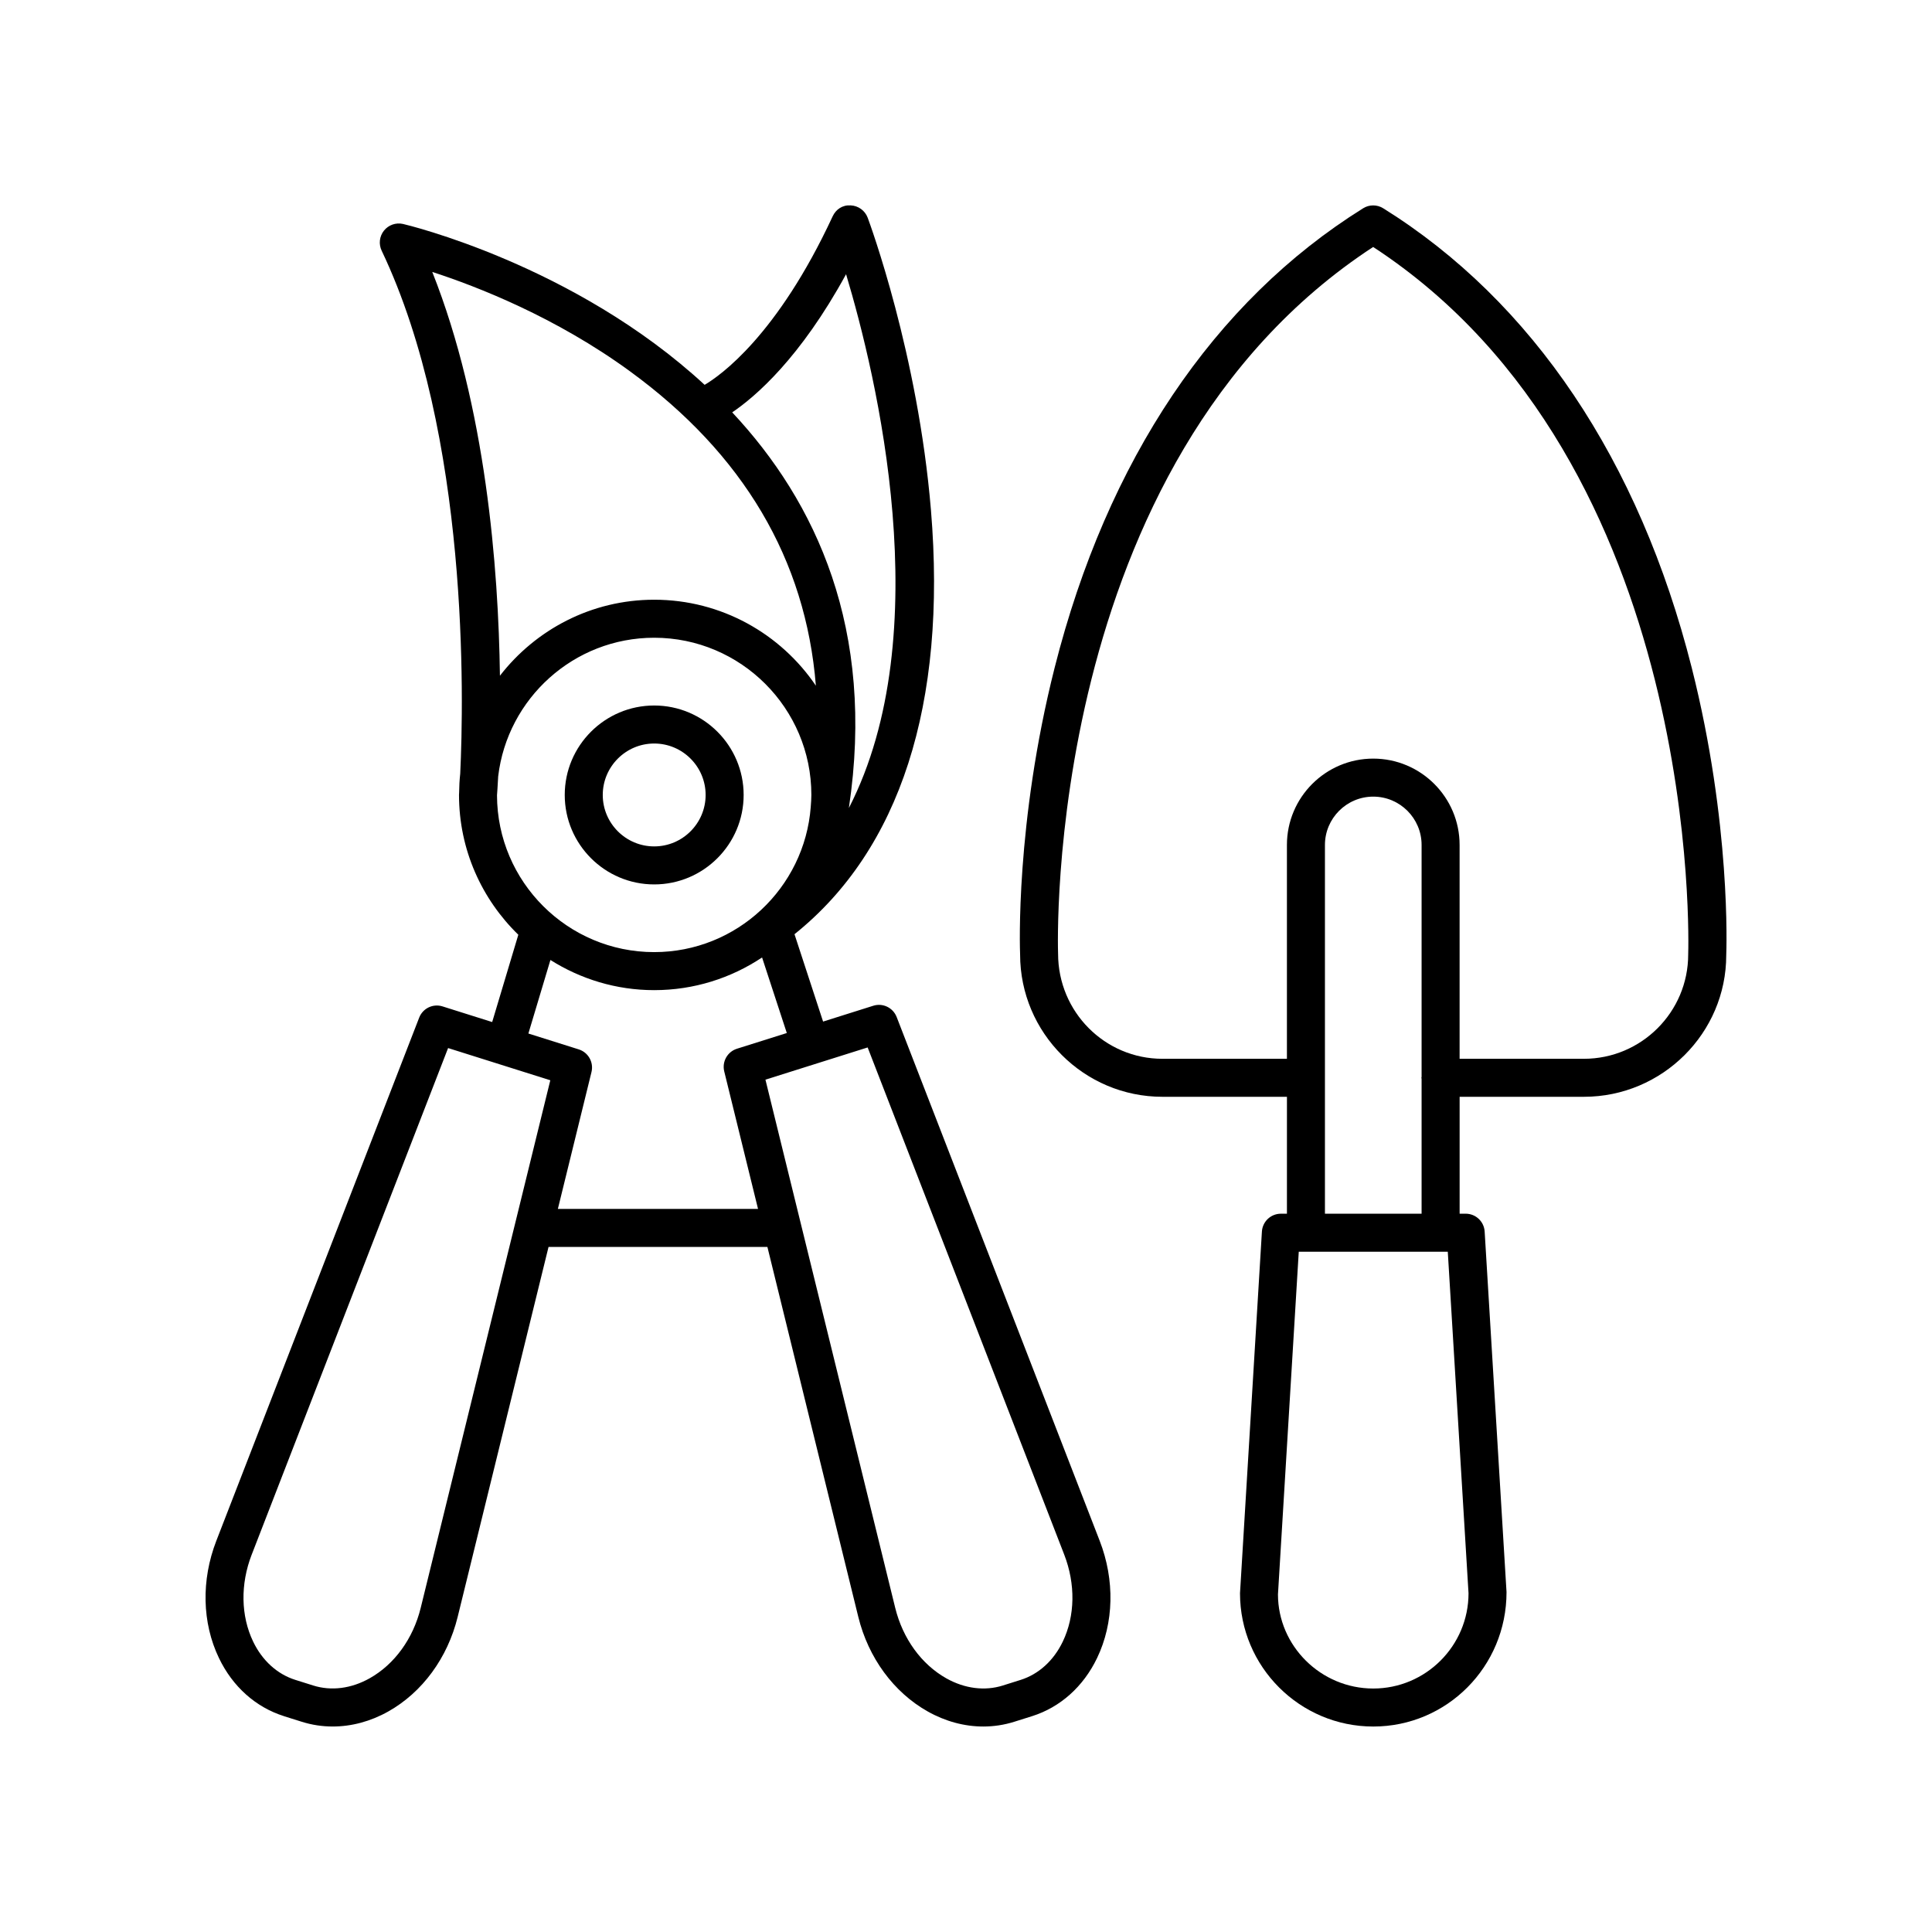
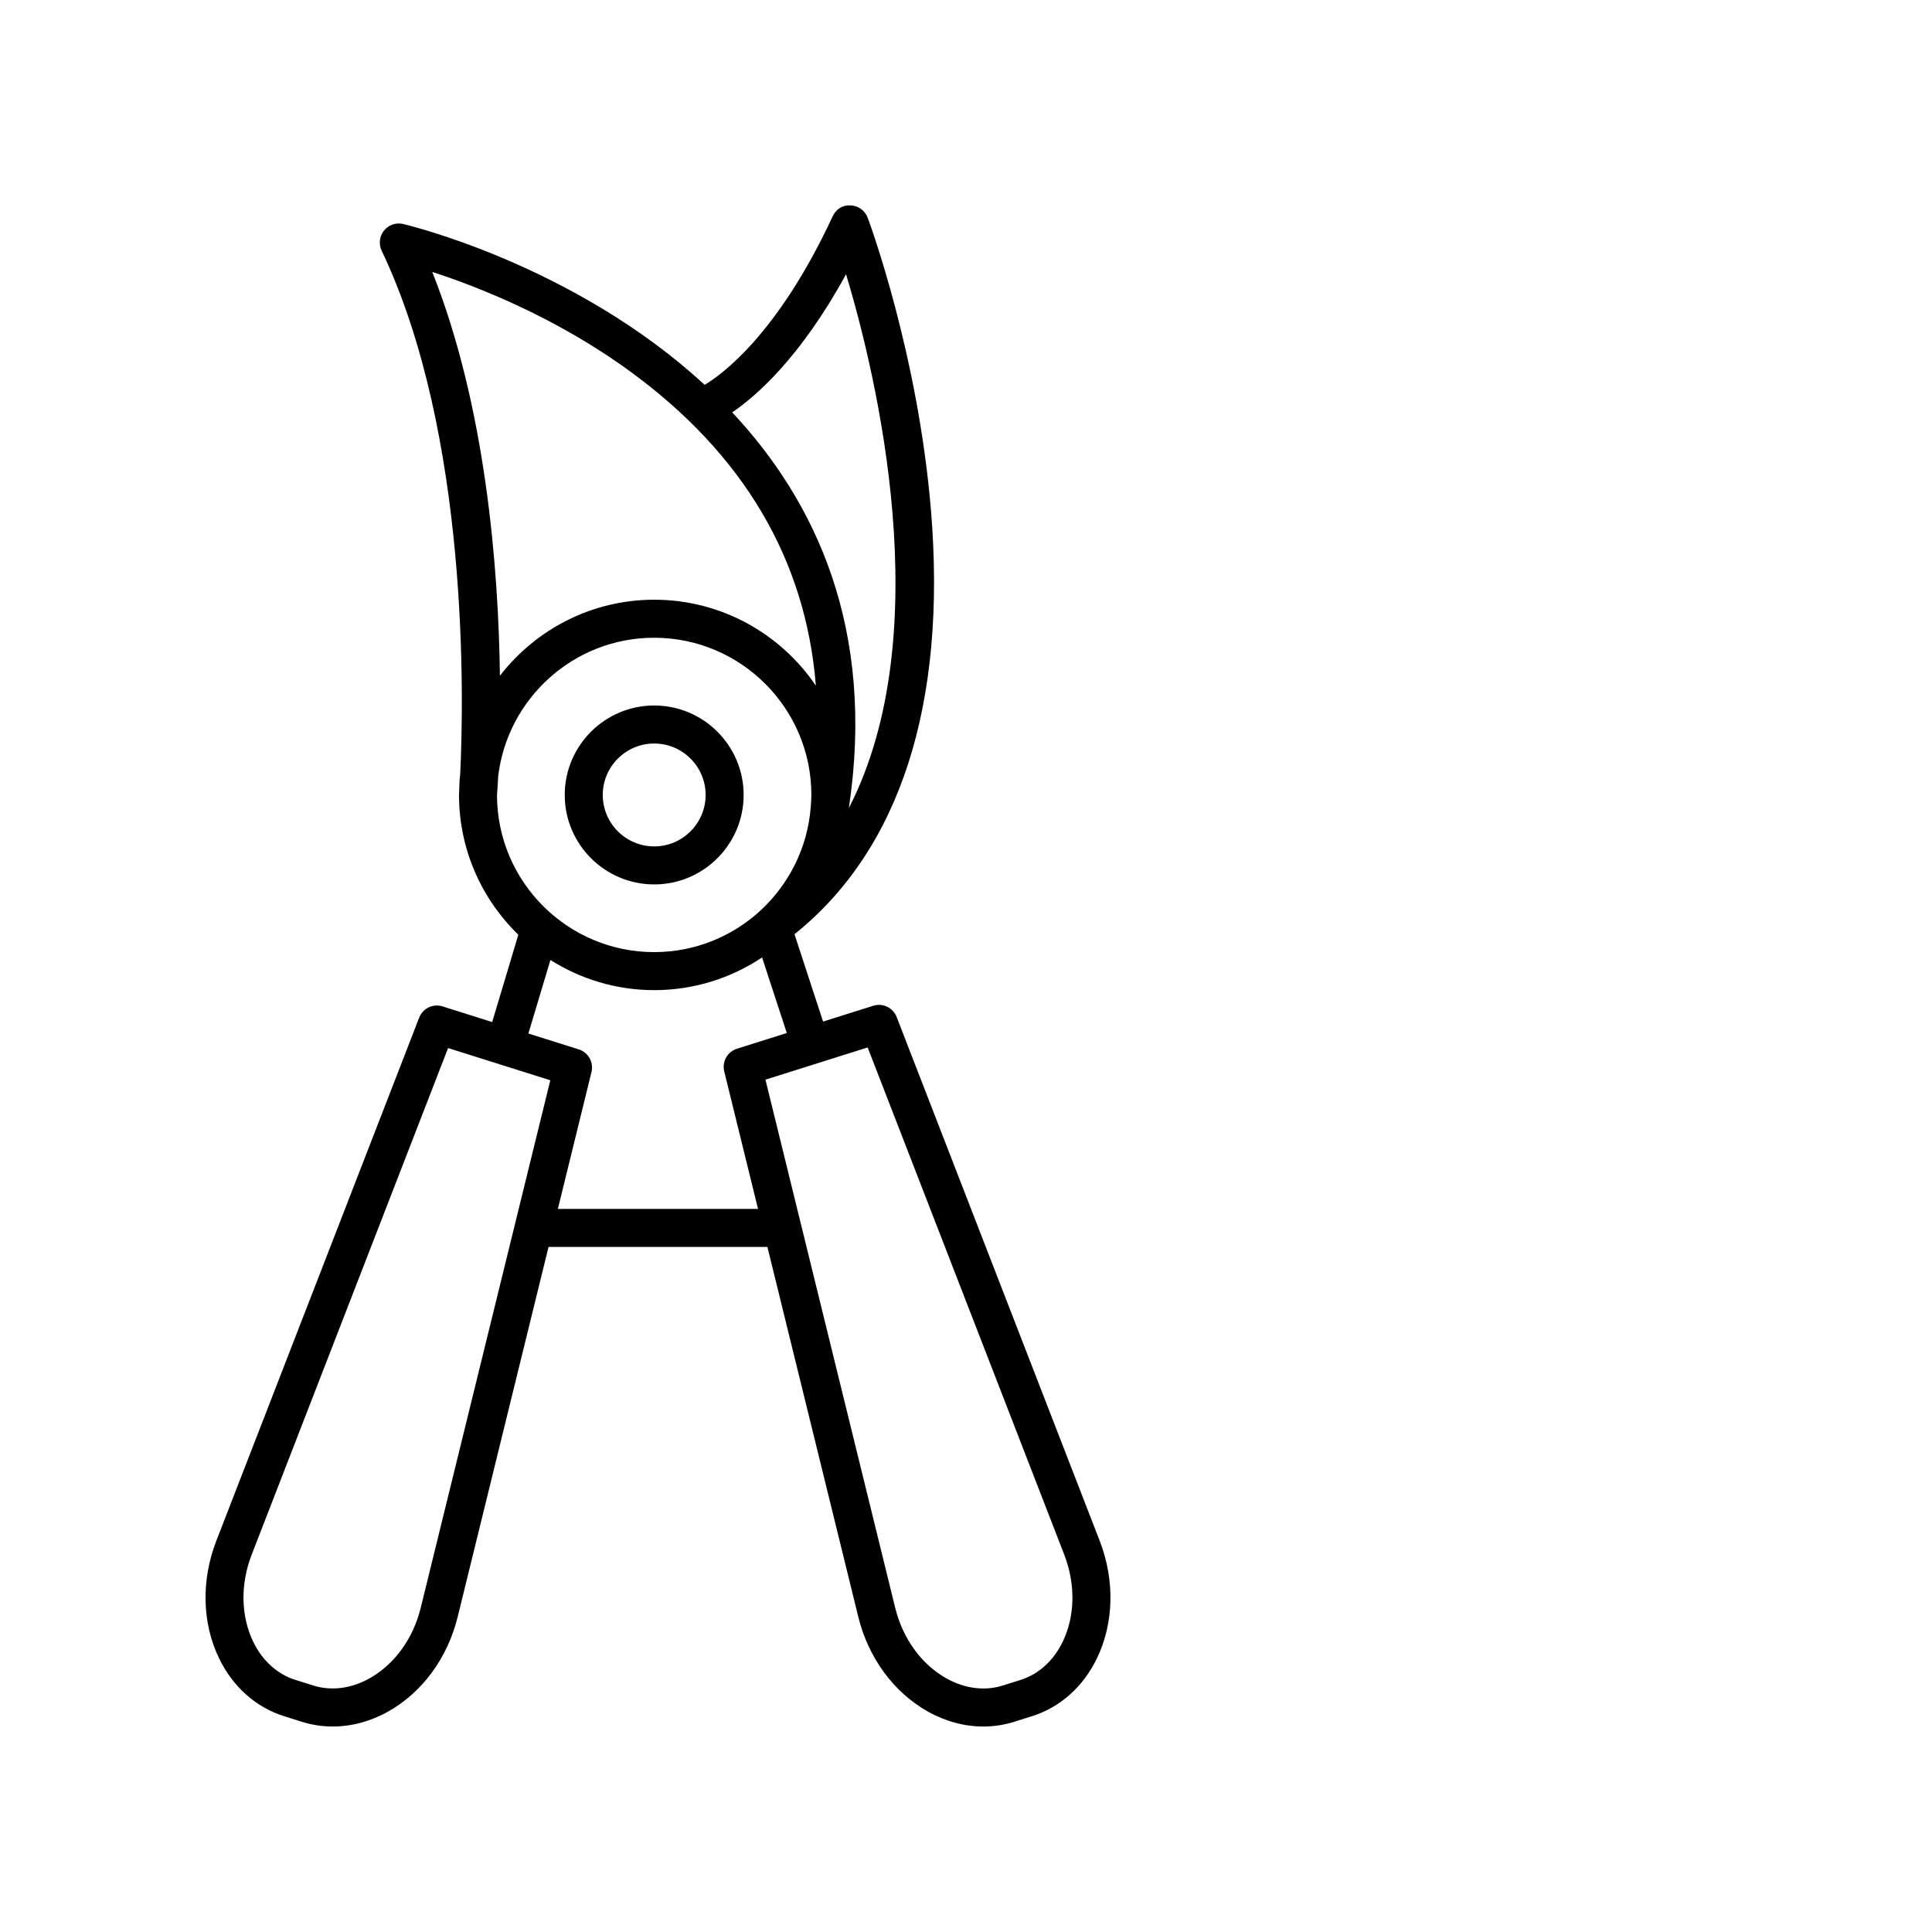
<svg xmlns="http://www.w3.org/2000/svg" fill="#000000" width="800px" height="800px" version="1.1" viewBox="144 144 512 512">
  <g>
    <path d="m219.24 598.8 4.727 1.484c2.672 0.844 5.43 1.258 8.207 1.258 4.988 0 10.031-1.344 14.734-3.988 9.012-5.07 15.711-14.199 18.375-25.047l24.086-98.059 58 0.004 24.086 98.027c2.668 10.863 9.379 20.004 18.402 25.078 4.703 2.644 9.742 3.988 14.73 3.988 2.773 0 5.531-0.418 8.199-1.258l4.727-1.488c7.465-2.356 13.582-7.82 17.219-15.391 4.481-9.332 4.734-20.664 0.691-31.094l-53.797-138.79c-0.961-2.477-3.676-3.797-6.215-2.984l-13.285 4.188-7.578-23.152c27.934-22.367 40.438-60.945 36.164-112.39-3.438-41.371-16.223-76.027-16.766-77.484-0.711-1.902-2.496-3.191-4.523-3.273-2.172-0.141-3.914 1.07-4.766 2.914-14.684 31.625-29.812 42.223-33.922 44.645-34.578-31.918-79.156-42.457-79.941-42.637-1.879-0.426-3.836 0.266-5.043 1.77-1.203 1.508-1.438 3.57-0.609 5.312 23.246 48.789 21.75 119.11 20.82 138.6-0.184 1.672-0.273 3.367-0.293 5.082-0.004 0.039-0.008 0.125-0.012 0.137 0 0.008 0.004 0.012 0.004 0.02 0 0.129-0.02 0.254-0.02 0.383 0 14.527 6.039 27.656 15.719 37.062l-6.93 23.137-13.137-4.141c-2.547-0.812-5.258 0.508-6.211 2.984l-53.758 138.64c-4.035 10.414-3.785 21.734 0.695 31.059 3.625 7.57 9.746 13.039 17.219 15.395zm206.78-42.84c3.039 7.844 2.902 16.258-0.375 23.09-2.418 5.031-6.383 8.633-11.164 10.141l-4.727 1.488c0 0.004-0.004 0.004-0.004 0.004-4.781 1.5-10.09 0.832-14.961-1.902-6.606-3.715-11.543-10.531-13.551-18.699l-34.387-139.96 27.086-8.535zm-57.801-339.29c8.062 26.867 24.523 95.188 0.742 141.46 7.09-47.367-8.734-81.164-30.918-104.85 6.195-4.199 18.039-14.391 30.176-36.613zm-109.66-0.602c11.91 3.863 32.68 11.965 52.336 26.289 30.164 21.984 46.633 49.945 49.32 83.355-9.309-13.734-25.043-22.781-42.852-22.781-16.625 0-31.406 7.918-40.875 20.141-0.391-28.57-3.727-71.234-17.93-107zm17.152 138.7c0.055-0.707 0.176-2.43 0.312-5.031 2.449-20.652 20.039-36.73 41.34-36.73 22.969 0 41.656 18.688 41.656 41.656 0 1.027-0.082 2.035-0.156 3.043-0.004 0.027-0.008 0.055-0.012 0.082-0.004 0.023 0.008 0.043 0.004 0.066-1.641 21.477-19.602 38.465-41.492 38.465-22.934 0-41.594-18.629-41.652-41.551zm14.156 43.637c7.977 5.031 17.387 7.992 27.496 7.992 10.566 0 20.395-3.199 28.594-8.66l6.555 20.023-13.203 4.16c-2.535 0.797-4.012 3.426-3.379 6.008l8.957 36.449h-53.047l8.91-36.273c0.633-2.582-0.844-5.211-3.379-6.008l-13.344-4.203zm-79.16 157.58 52.043-134.24 27.086 8.535-34.344 139.82c-2.004 8.152-6.934 14.957-13.531 18.664-4.867 2.738-10.188 3.418-14.973 1.906 0 0-0.004 0-0.004-0.004l-4.727-1.484c-4.789-1.512-8.758-5.113-11.176-10.148-3.273-6.824-3.41-15.223-0.375-23.055z" />
    <path d="m317.37 378.38c13.07 0 23.703-10.633 23.703-23.707s-10.633-23.707-23.703-23.707c-13.074 0-23.707 10.633-23.707 23.707s10.637 23.707 23.707 23.707zm0-37.34c7.516 0 13.629 6.117 13.629 13.633s-6.113 13.633-13.629 13.633-13.633-6.117-13.633-13.633c0.004-7.516 6.117-13.633 13.633-13.633z" />
-     <path d="m510.57 199.2c-1.633-1.02-3.699-1.02-5.332 0-39.582 24.691-67.855 66.801-81.754 121.77-10.434 41.27-9.199 74.77-9.145 75.969 0 20.801 16.922 37.723 37.723 37.723h32.992l-0.004 30.984h-1.605c-2.664 0-4.867 2.074-5.027 4.734l-5.805 95.848c0 19.477 15.844 35.32 35.32 35.32 19.477 0 35.324-15.844 35.312-35.625l-5.797-95.547c-0.16-2.66-2.363-4.734-5.027-4.734h-1.605v-30.98h32.934c20.801 0 37.723-16.922 37.719-37.516 0.059-1.406 1.293-34.906-9.141-76.176-13.906-54.977-42.176-97.082-81.758-121.77zm22.605 367.03c0 13.918-11.324 25.246-25.246 25.246-13.918 0-25.246-11.324-25.254-24.941l5.512-90.809h39.492zm-38.051-100.58v-97.73c0-7.059 5.742-12.805 12.805-12.805s12.809 5.742 12.809 12.805v61.43c-0.004 0.098-0.055 0.18-0.055 0.281 0 0.098 0.051 0.184 0.055 0.281v35.738zm96.266-68.703c0 15.246-12.402 27.645-27.645 27.645h-32.934v-56.672c0-12.617-10.266-22.879-22.883-22.879-12.617 0-22.879 10.262-22.879 22.879v56.672h-32.992c-15.246 0-27.645-12.402-27.652-27.852-0.055-1.305-4.269-129.93 83.496-187.29 87.664 57.289 83.547 185.98 83.488 187.49z" />
  </g>
</svg>